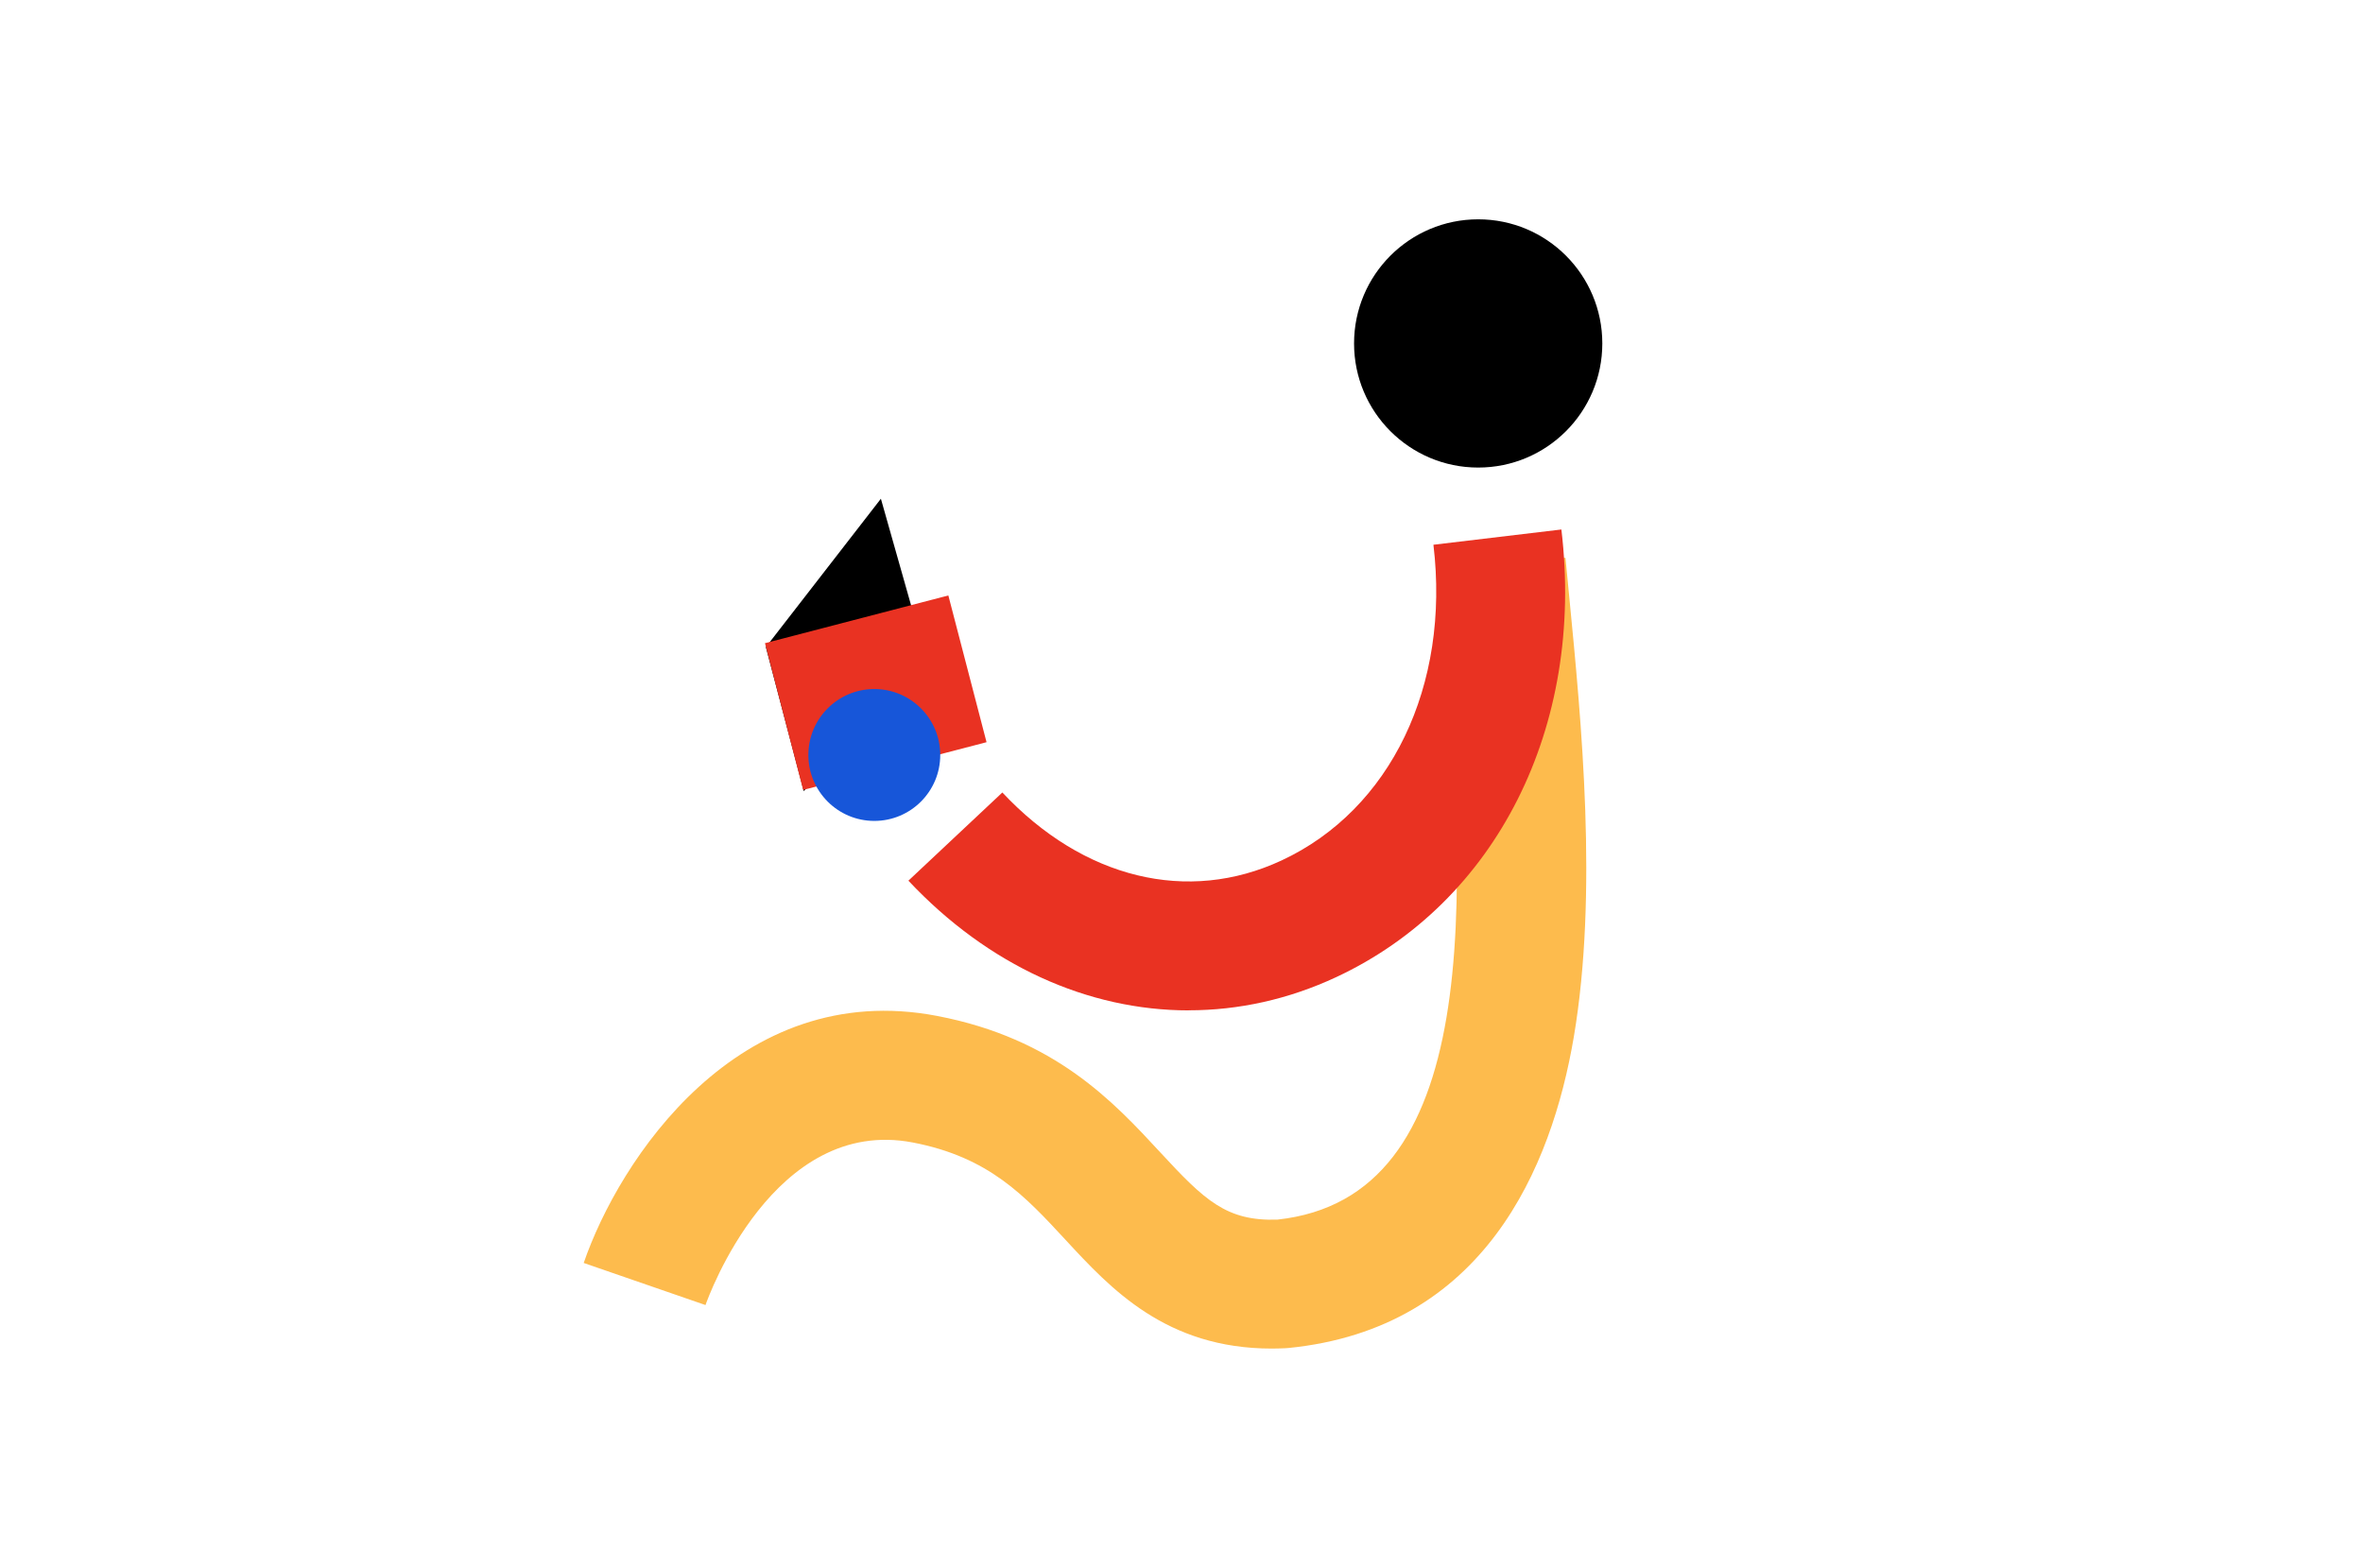
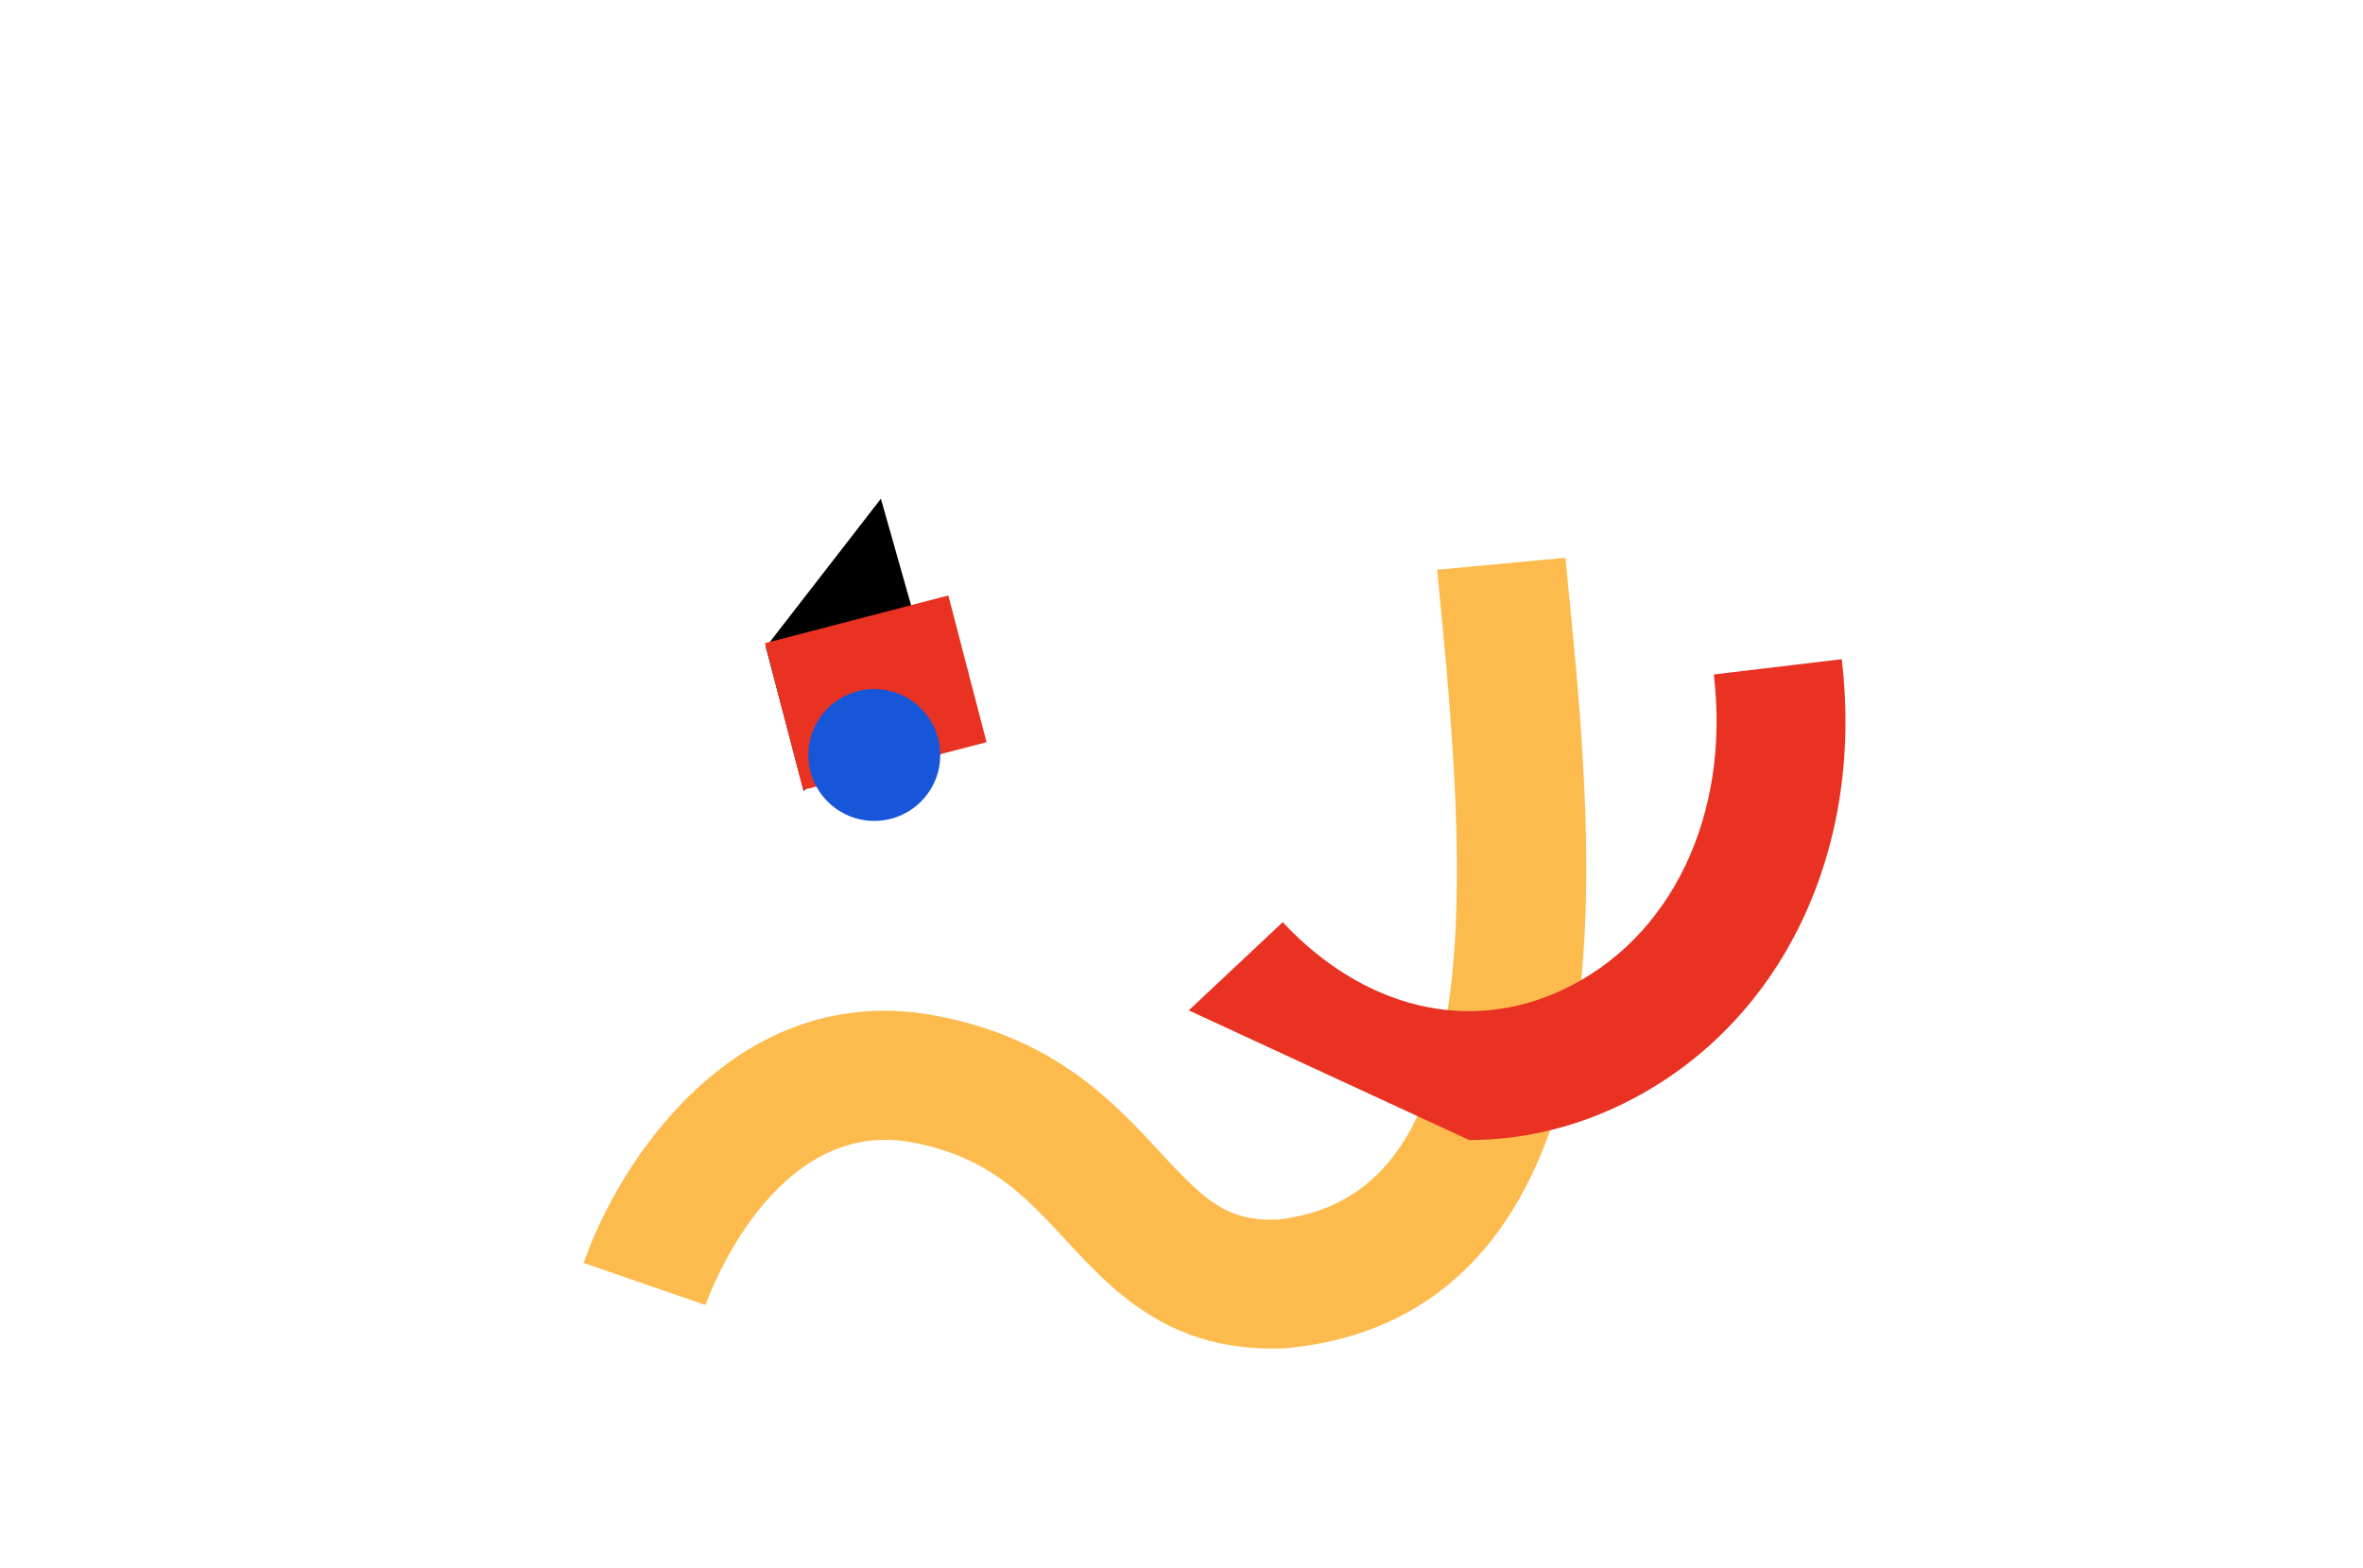
<svg xmlns="http://www.w3.org/2000/svg" id="Layer_1" data-name="Layer 1" viewBox="0 0 283.46 188.09">
  <defs>
    <style>      .cls-1 {        fill: #fdbb4d;      }      .cls-2 {        fill: #1756d9;      }      .cls-3 {        fill: #e93222;      }    </style>
  </defs>
  <polygon points="96.42 94.91 110.97 78.54 105.67 59.83 91.87 77.63 96.42 94.91" />
  <rect class="cls-3" x="93.69" y="73.99" width="22.73" height="18.19" transform="translate(227.65 137.04) rotate(165.41)" />
  <circle class="cls-2" cx="104.88" cy="90.57" r="7.91" />
-   <circle cx="177.32" cy="41.2" r="14.89" />
  <path class="cls-1" d="M152.56,161.78c-12.68,0-19.33-7.19-24.72-13.02-4.93-5.33-9.2-9.94-18.33-11.7-16.7-3.21-24.56,18.57-24.88,19.5l-14.61-5.05c4.21-12.26,18.5-34.23,42.42-29.63,14.12,2.71,21.13,10.29,26.76,16.38,5.29,5.72,7.92,8.26,14.04,8.05,24.43-2.65,23.09-37.58,19.62-73.14-.16-1.67-.32-3.28-.46-4.82l15.39-1.44c.14,1.52.3,3.11.46,4.76,1.46,14.97,3.46,35.47.54,52.73-2.67,15.72-10.77,34.96-34.21,37.31l-.42.03c-.54.02-1.07.04-1.58.04Z" />
-   <path class="cls-3" d="M142.6,121.21c-12.08,0-24.05-5.36-33.63-15.56l11.27-10.58c9.71,10.35,22.24,13.4,33.5,8.15,13.08-6.09,20.23-20.96,18.21-37.87l15.35-1.83c2.82,23.66-7.79,44.74-27.03,53.71-5.73,2.67-11.71,3.97-17.67,3.97Z" />
+   <path class="cls-3" d="M142.6,121.21l11.27-10.58c9.71,10.35,22.24,13.4,33.5,8.15,13.08-6.09,20.23-20.96,18.21-37.87l15.35-1.83c2.82,23.66-7.79,44.74-27.03,53.71-5.73,2.67-11.71,3.97-17.67,3.97Z" />
</svg>